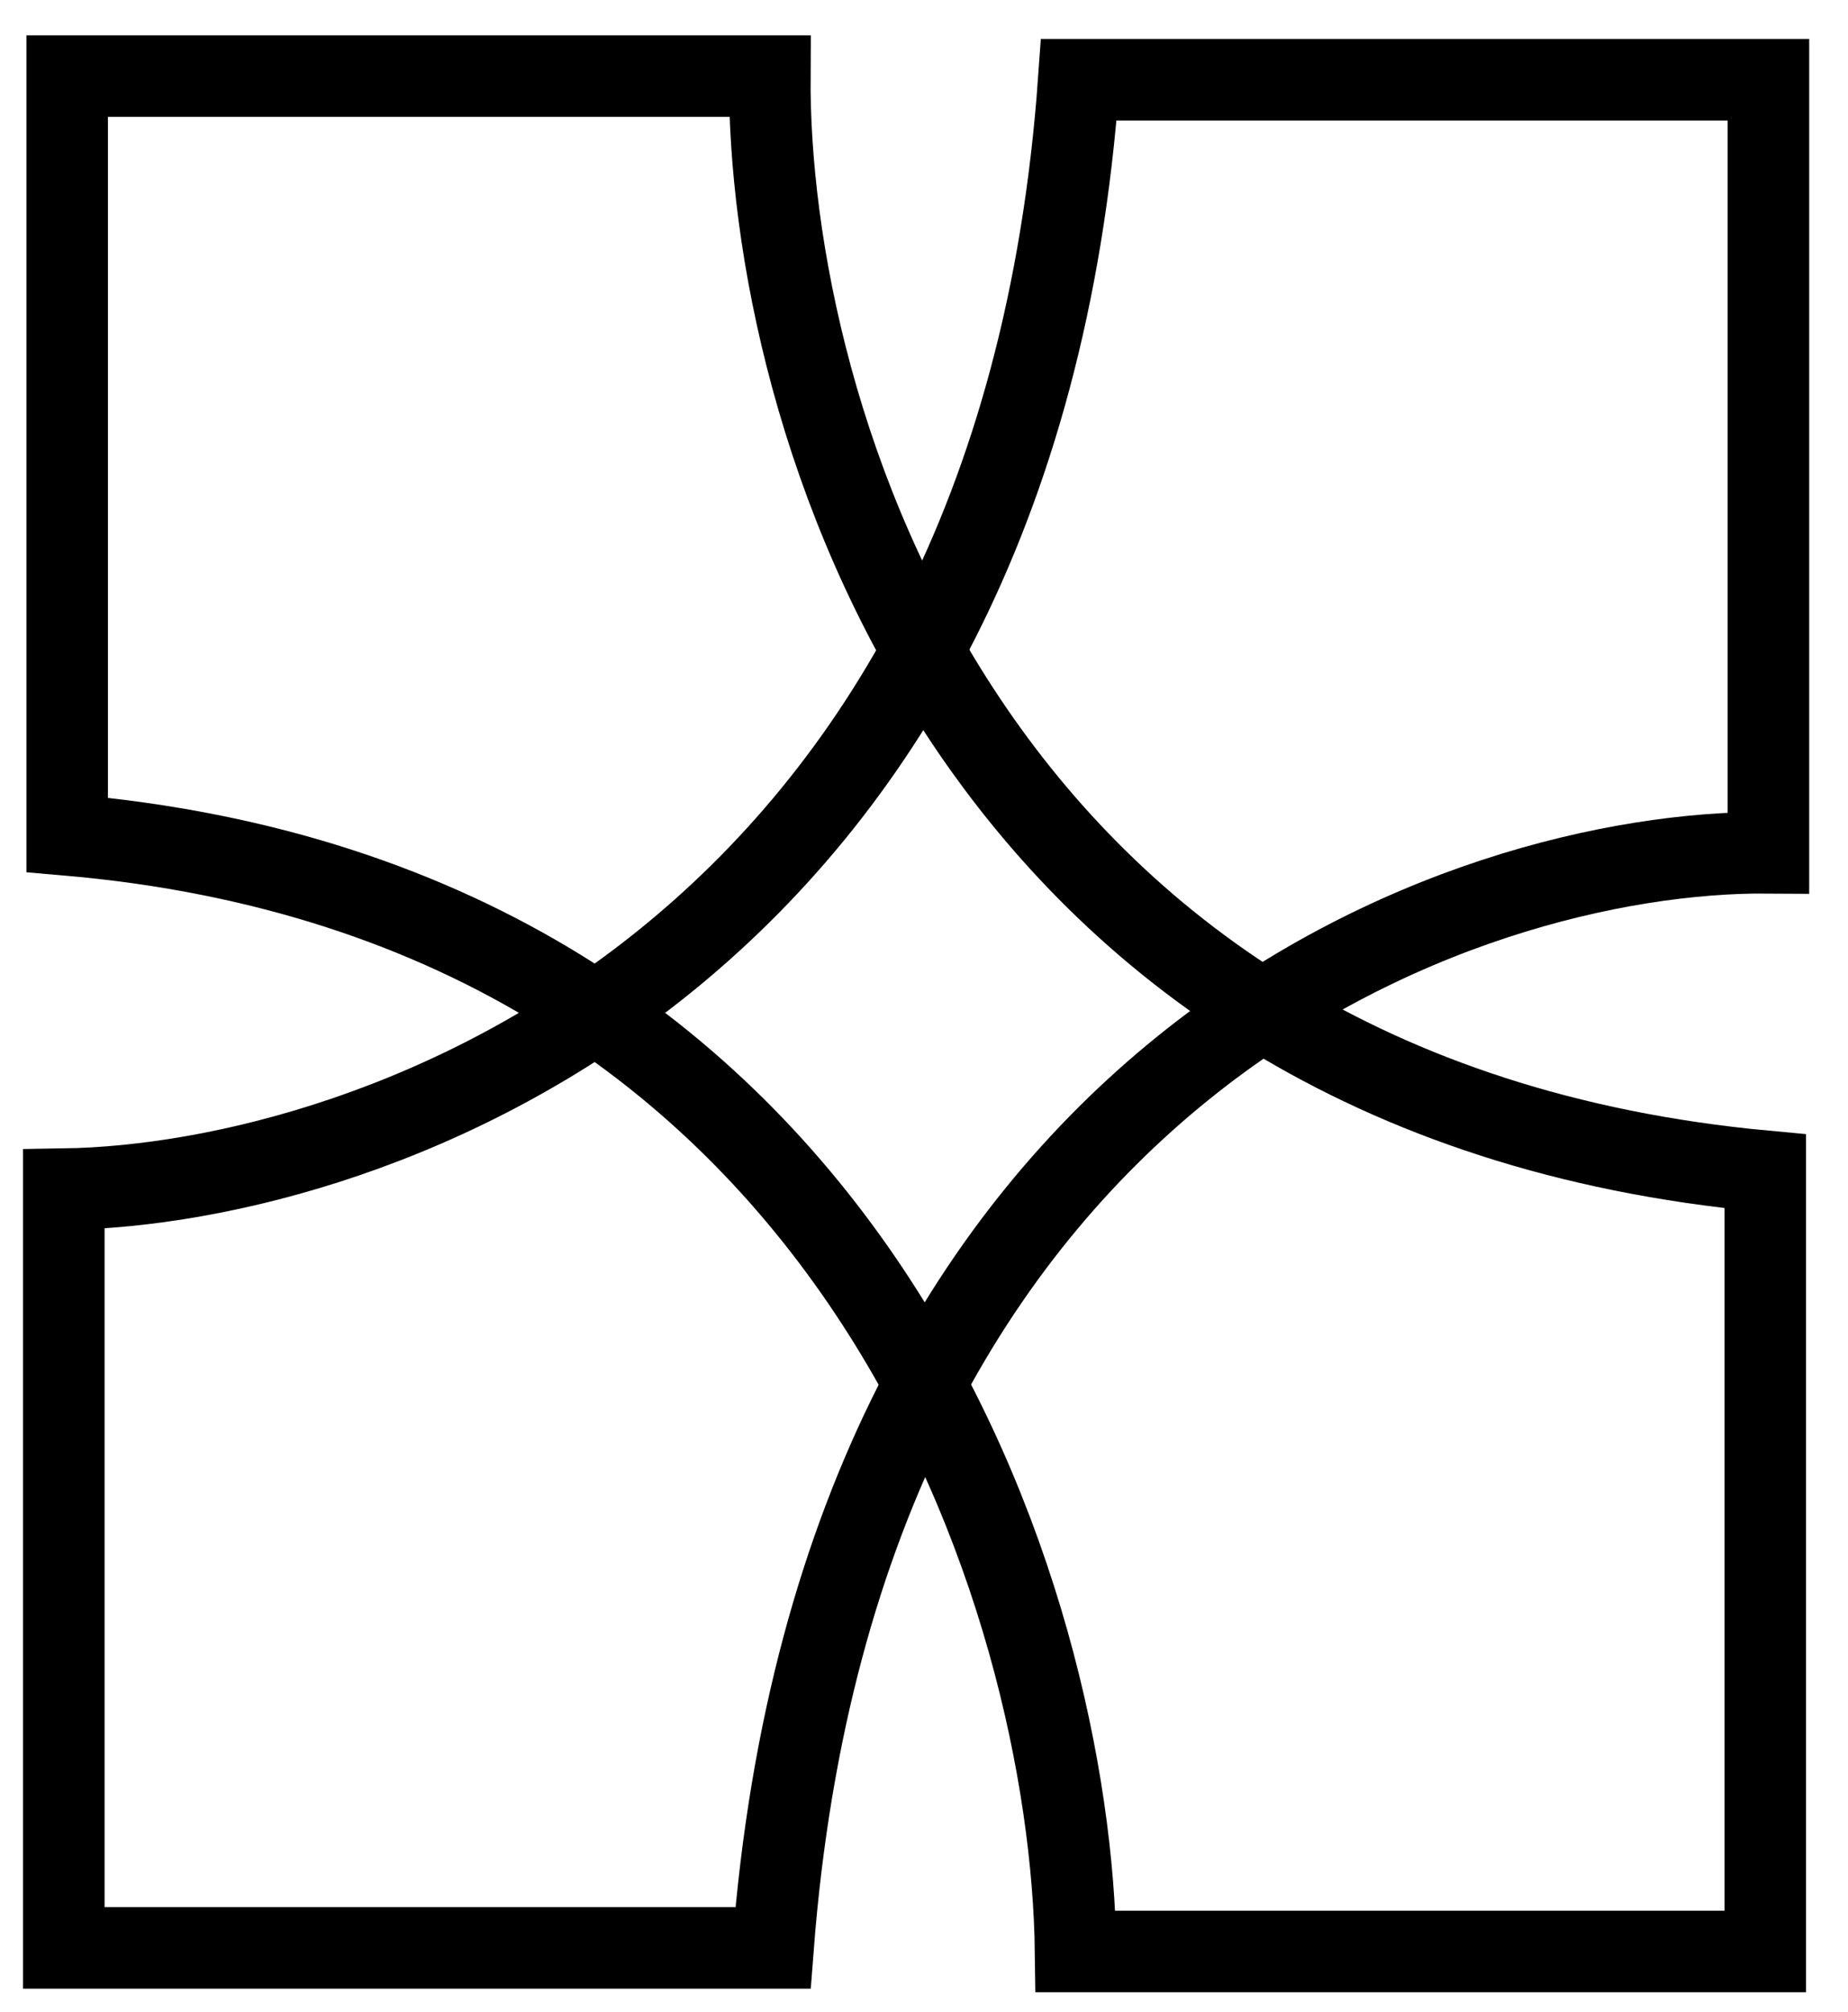
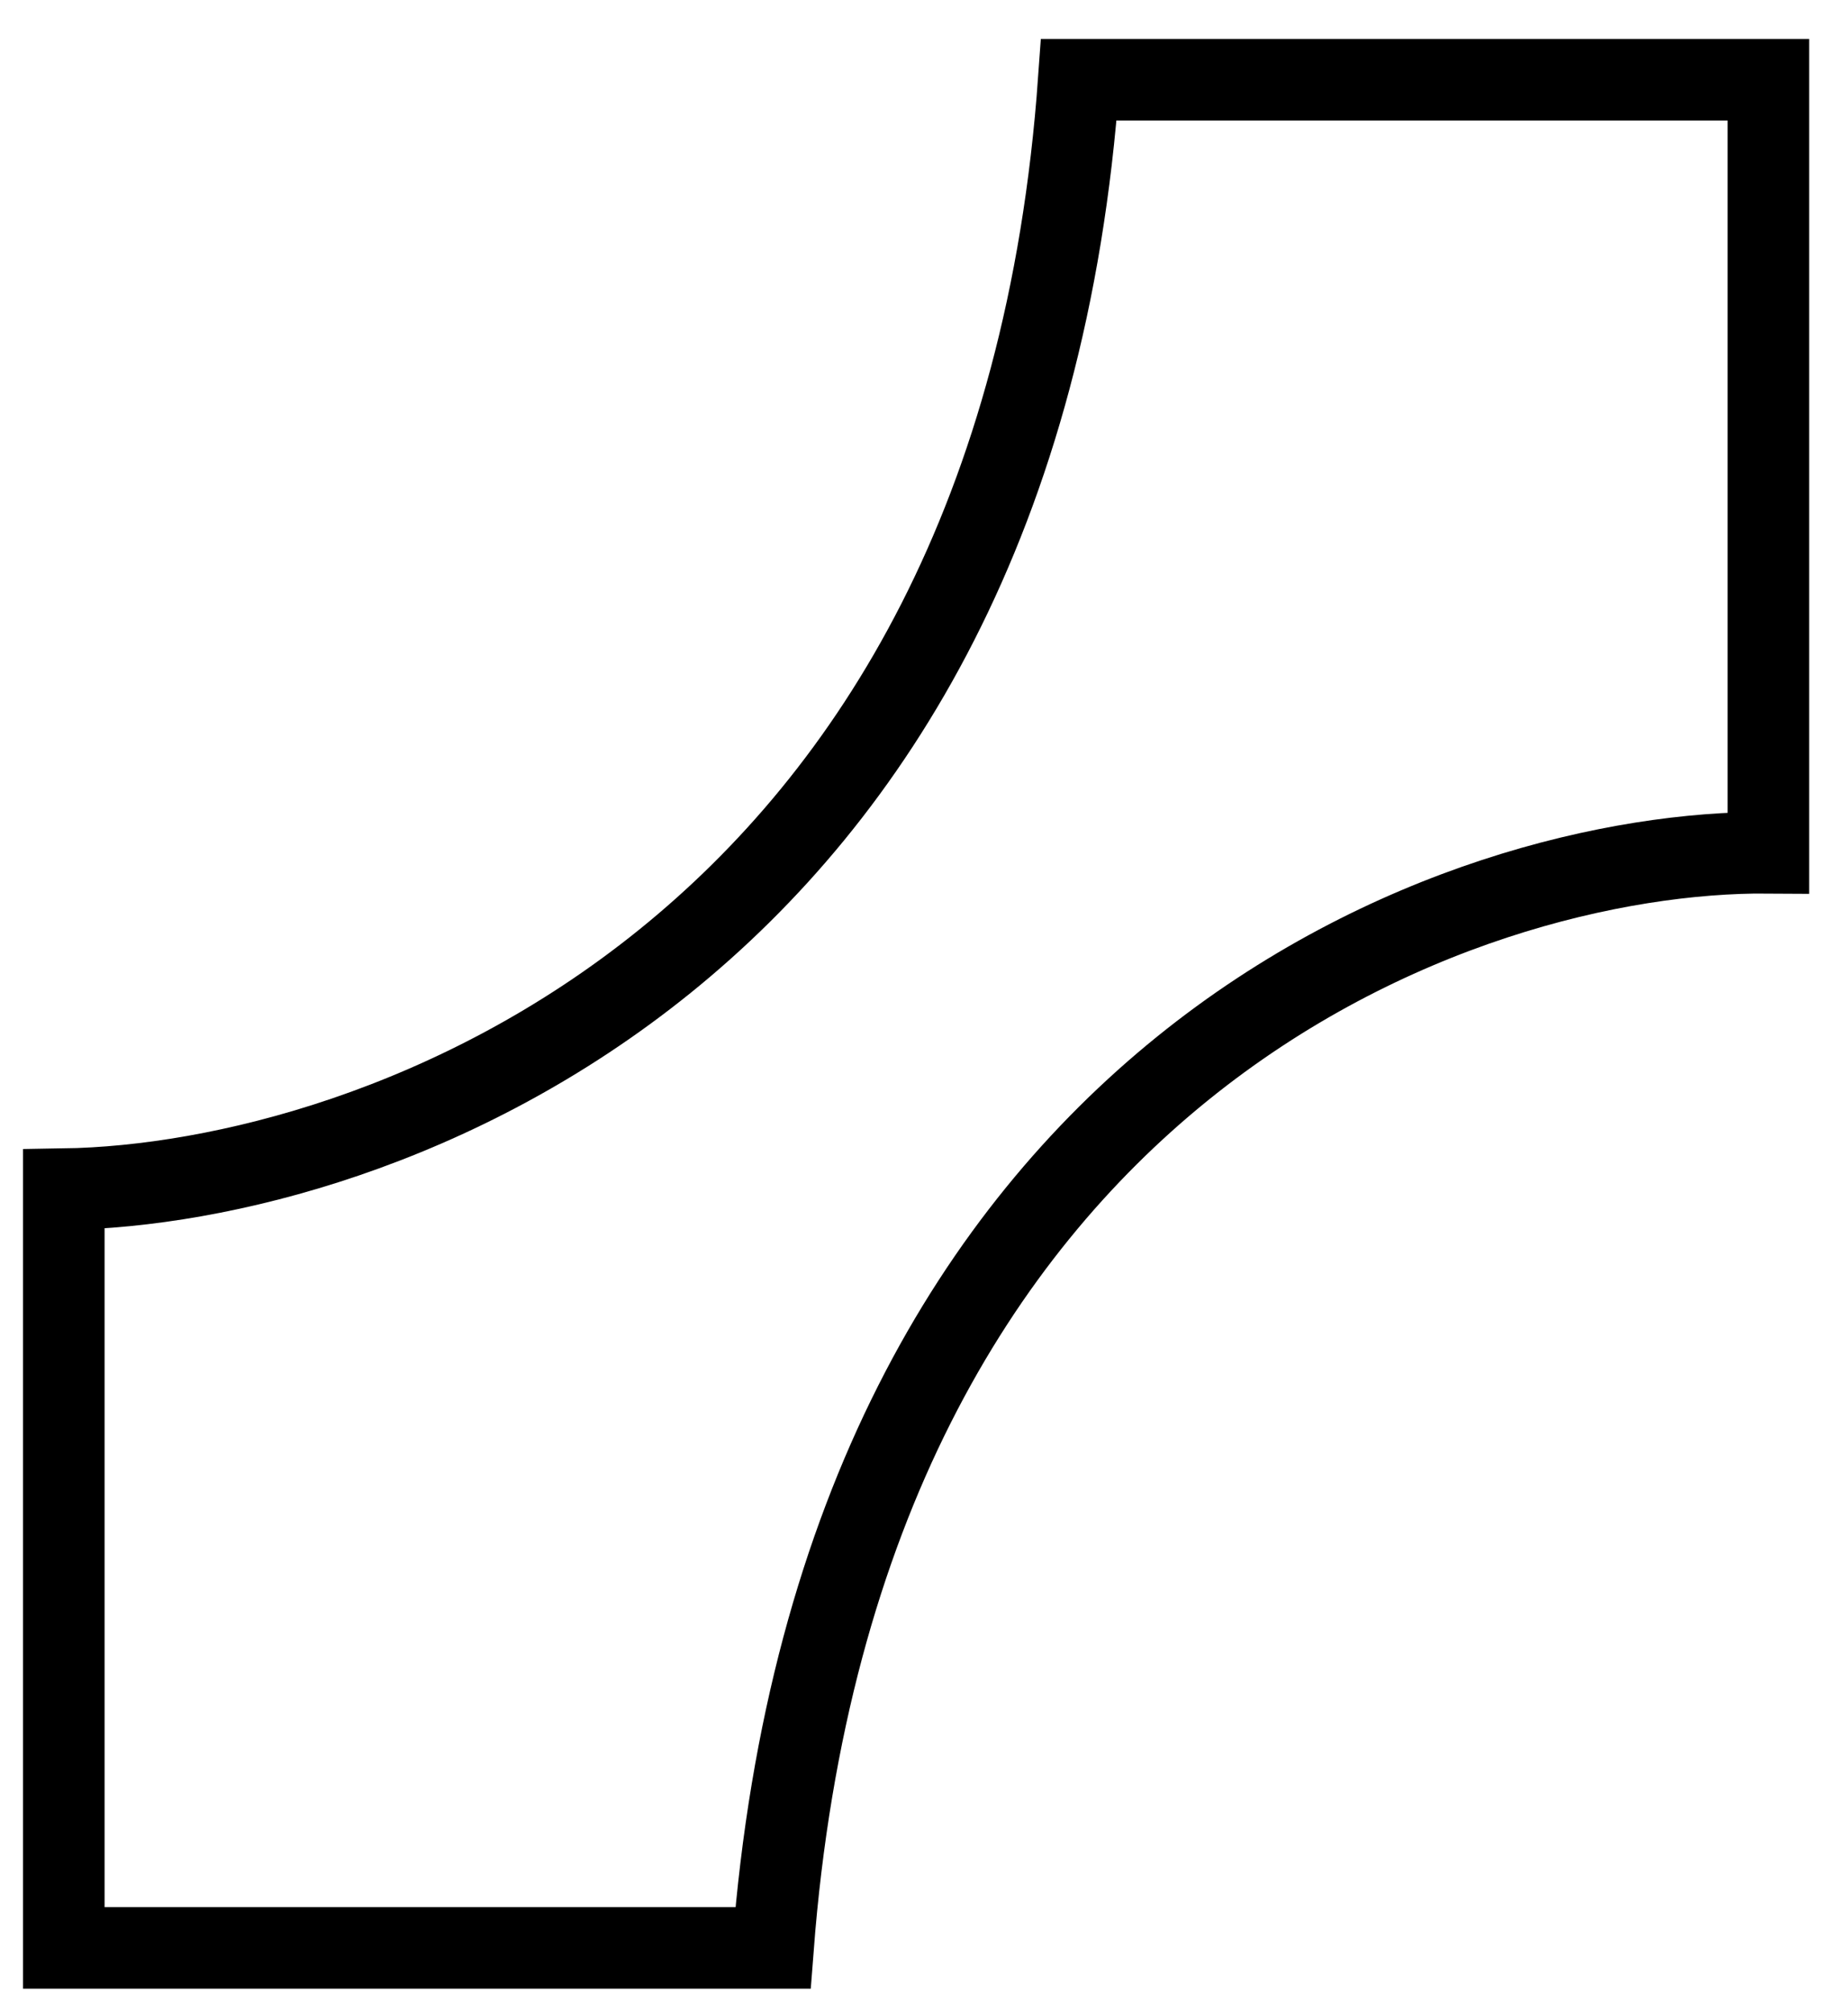
<svg xmlns="http://www.w3.org/2000/svg" width="34" height="37" viewBox="0 0 34 37" fill="none">
-   <path d="M14.163 1.4H1.236V15.355C15.887 16.619 19.71 29.573 19.789 35.893H32.478V21.543C17.73 20.174 14.123 7.544 14.163 1.4Z" stroke="black" stroke-width="1.5" />
  <path d="M32.536 15.684L32.536 1.466L19.848 1.466C18.699 17.58 6.92 21.784 1.174 21.872L1.174 35.827L14.222 35.827C15.467 19.607 26.95 15.64 32.536 15.684Z" stroke="black" stroke-width="1.5" />
</svg>